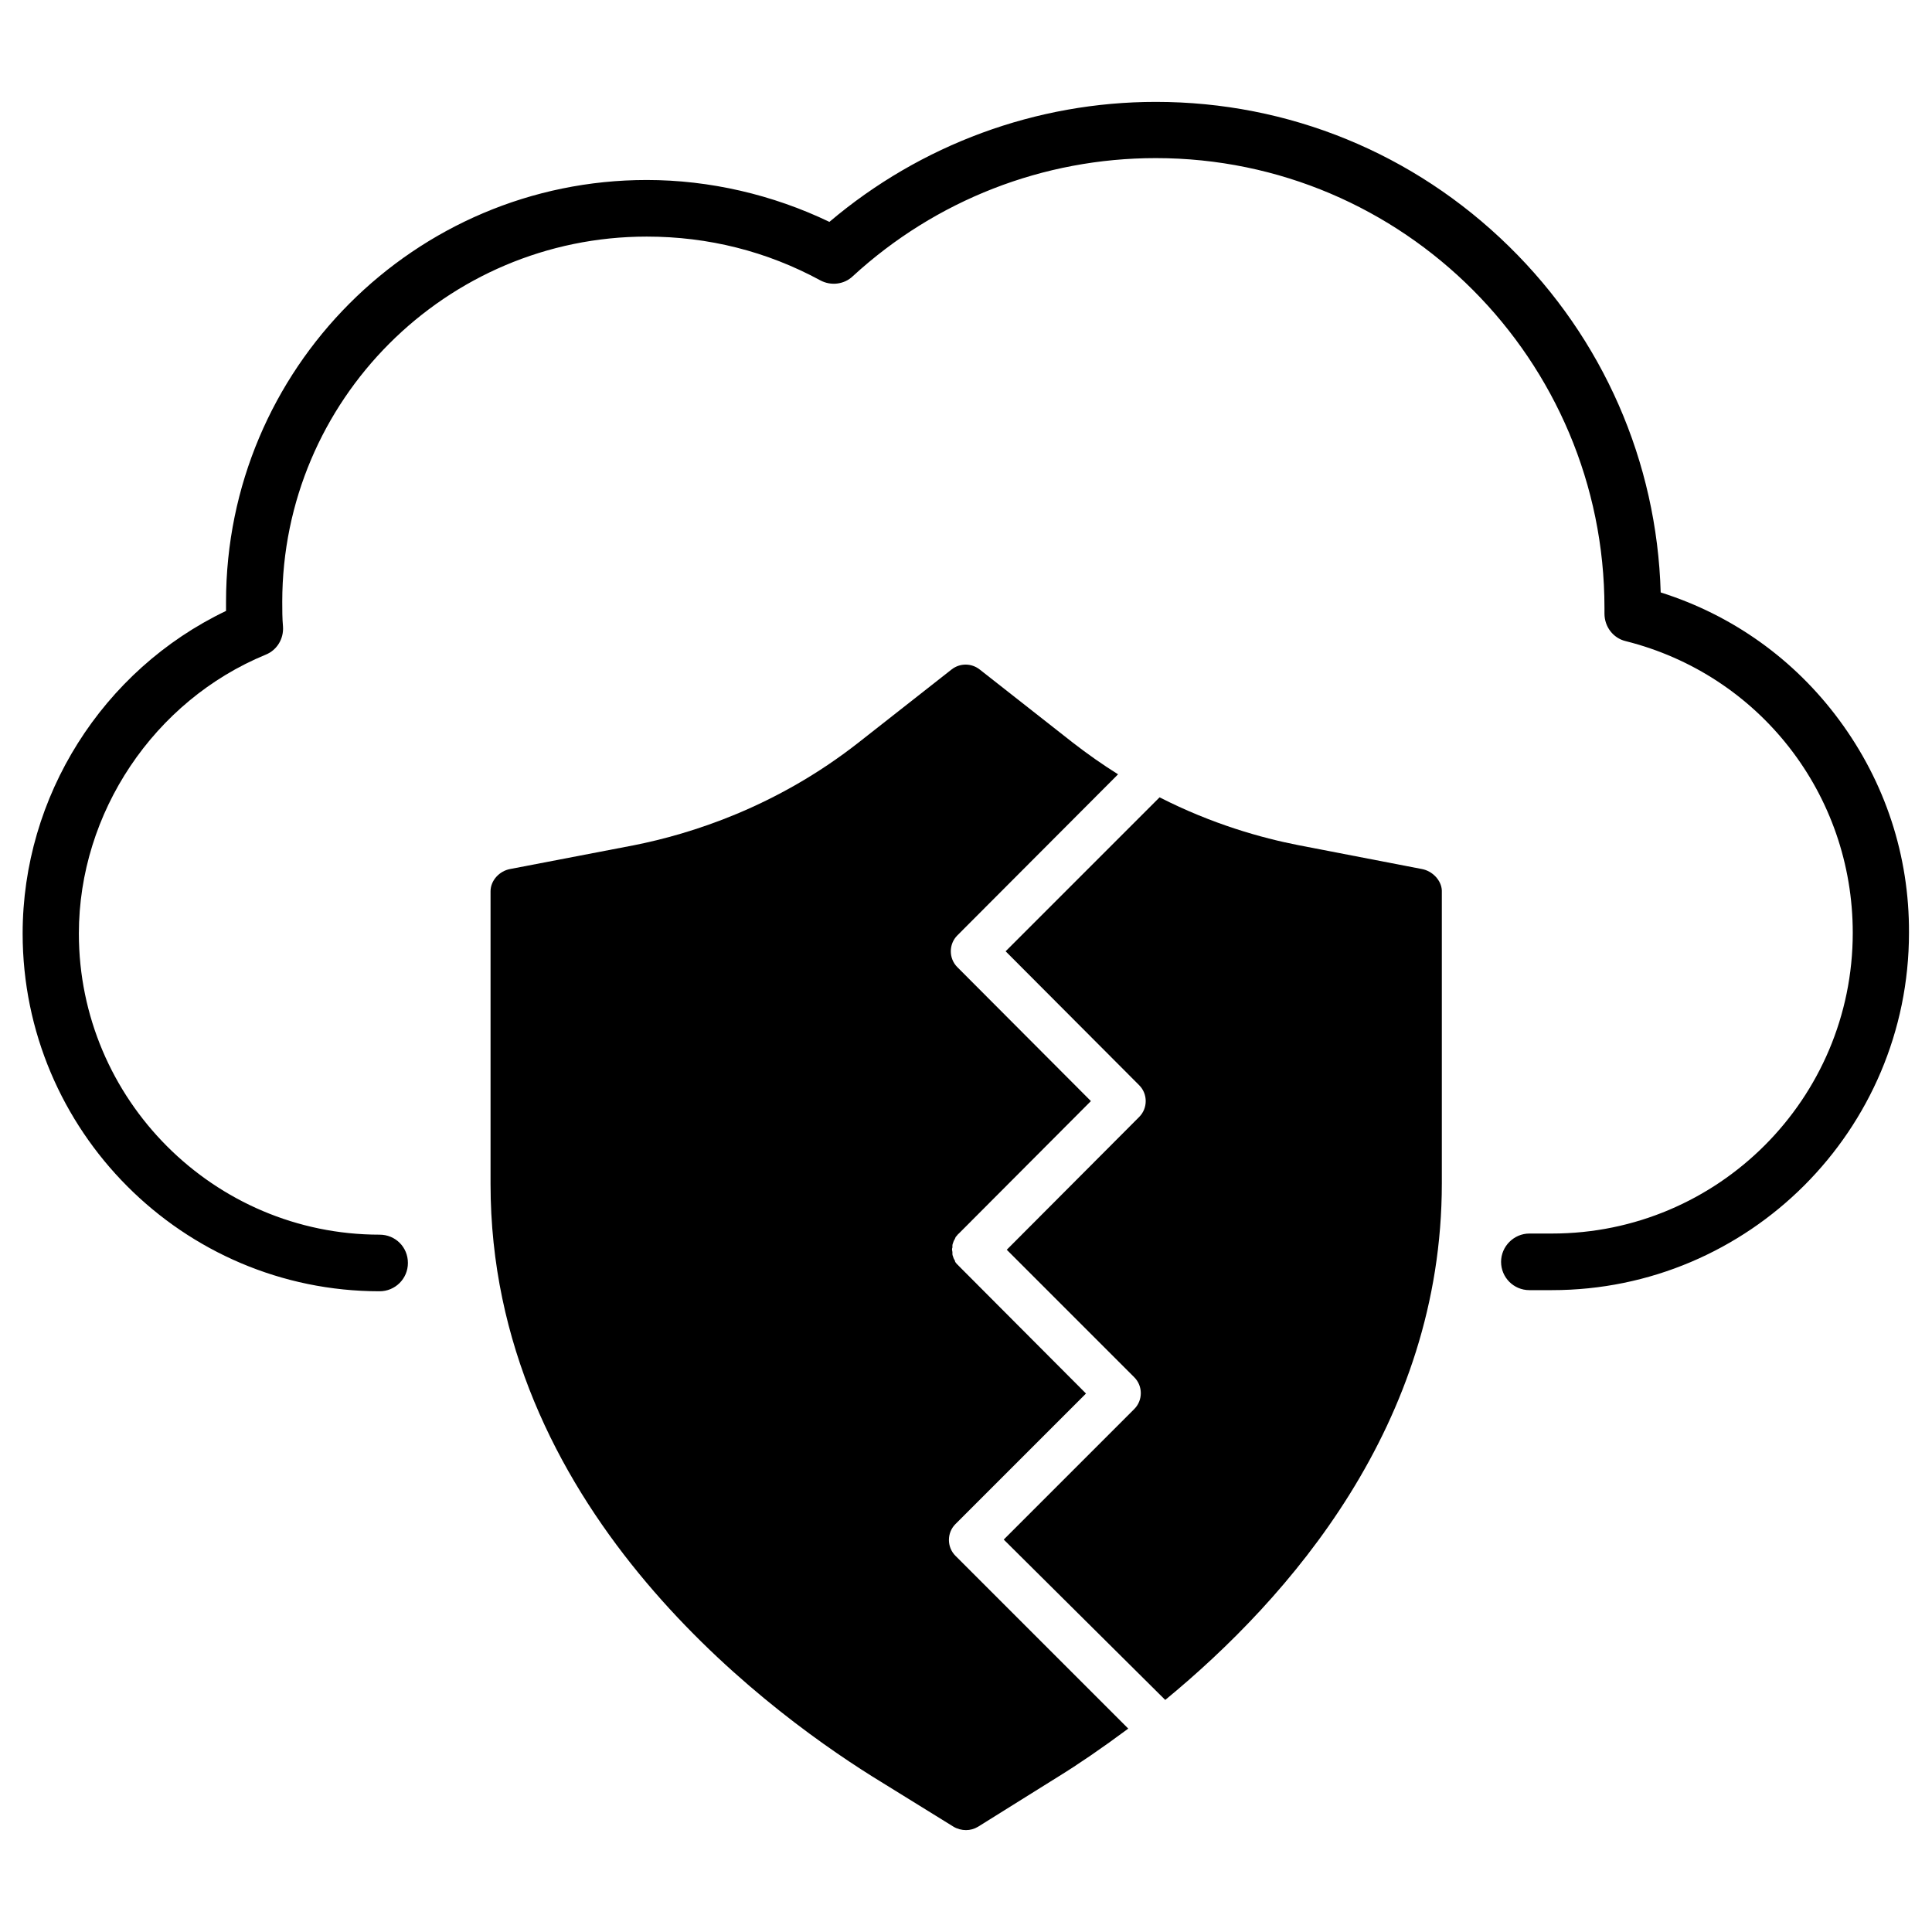
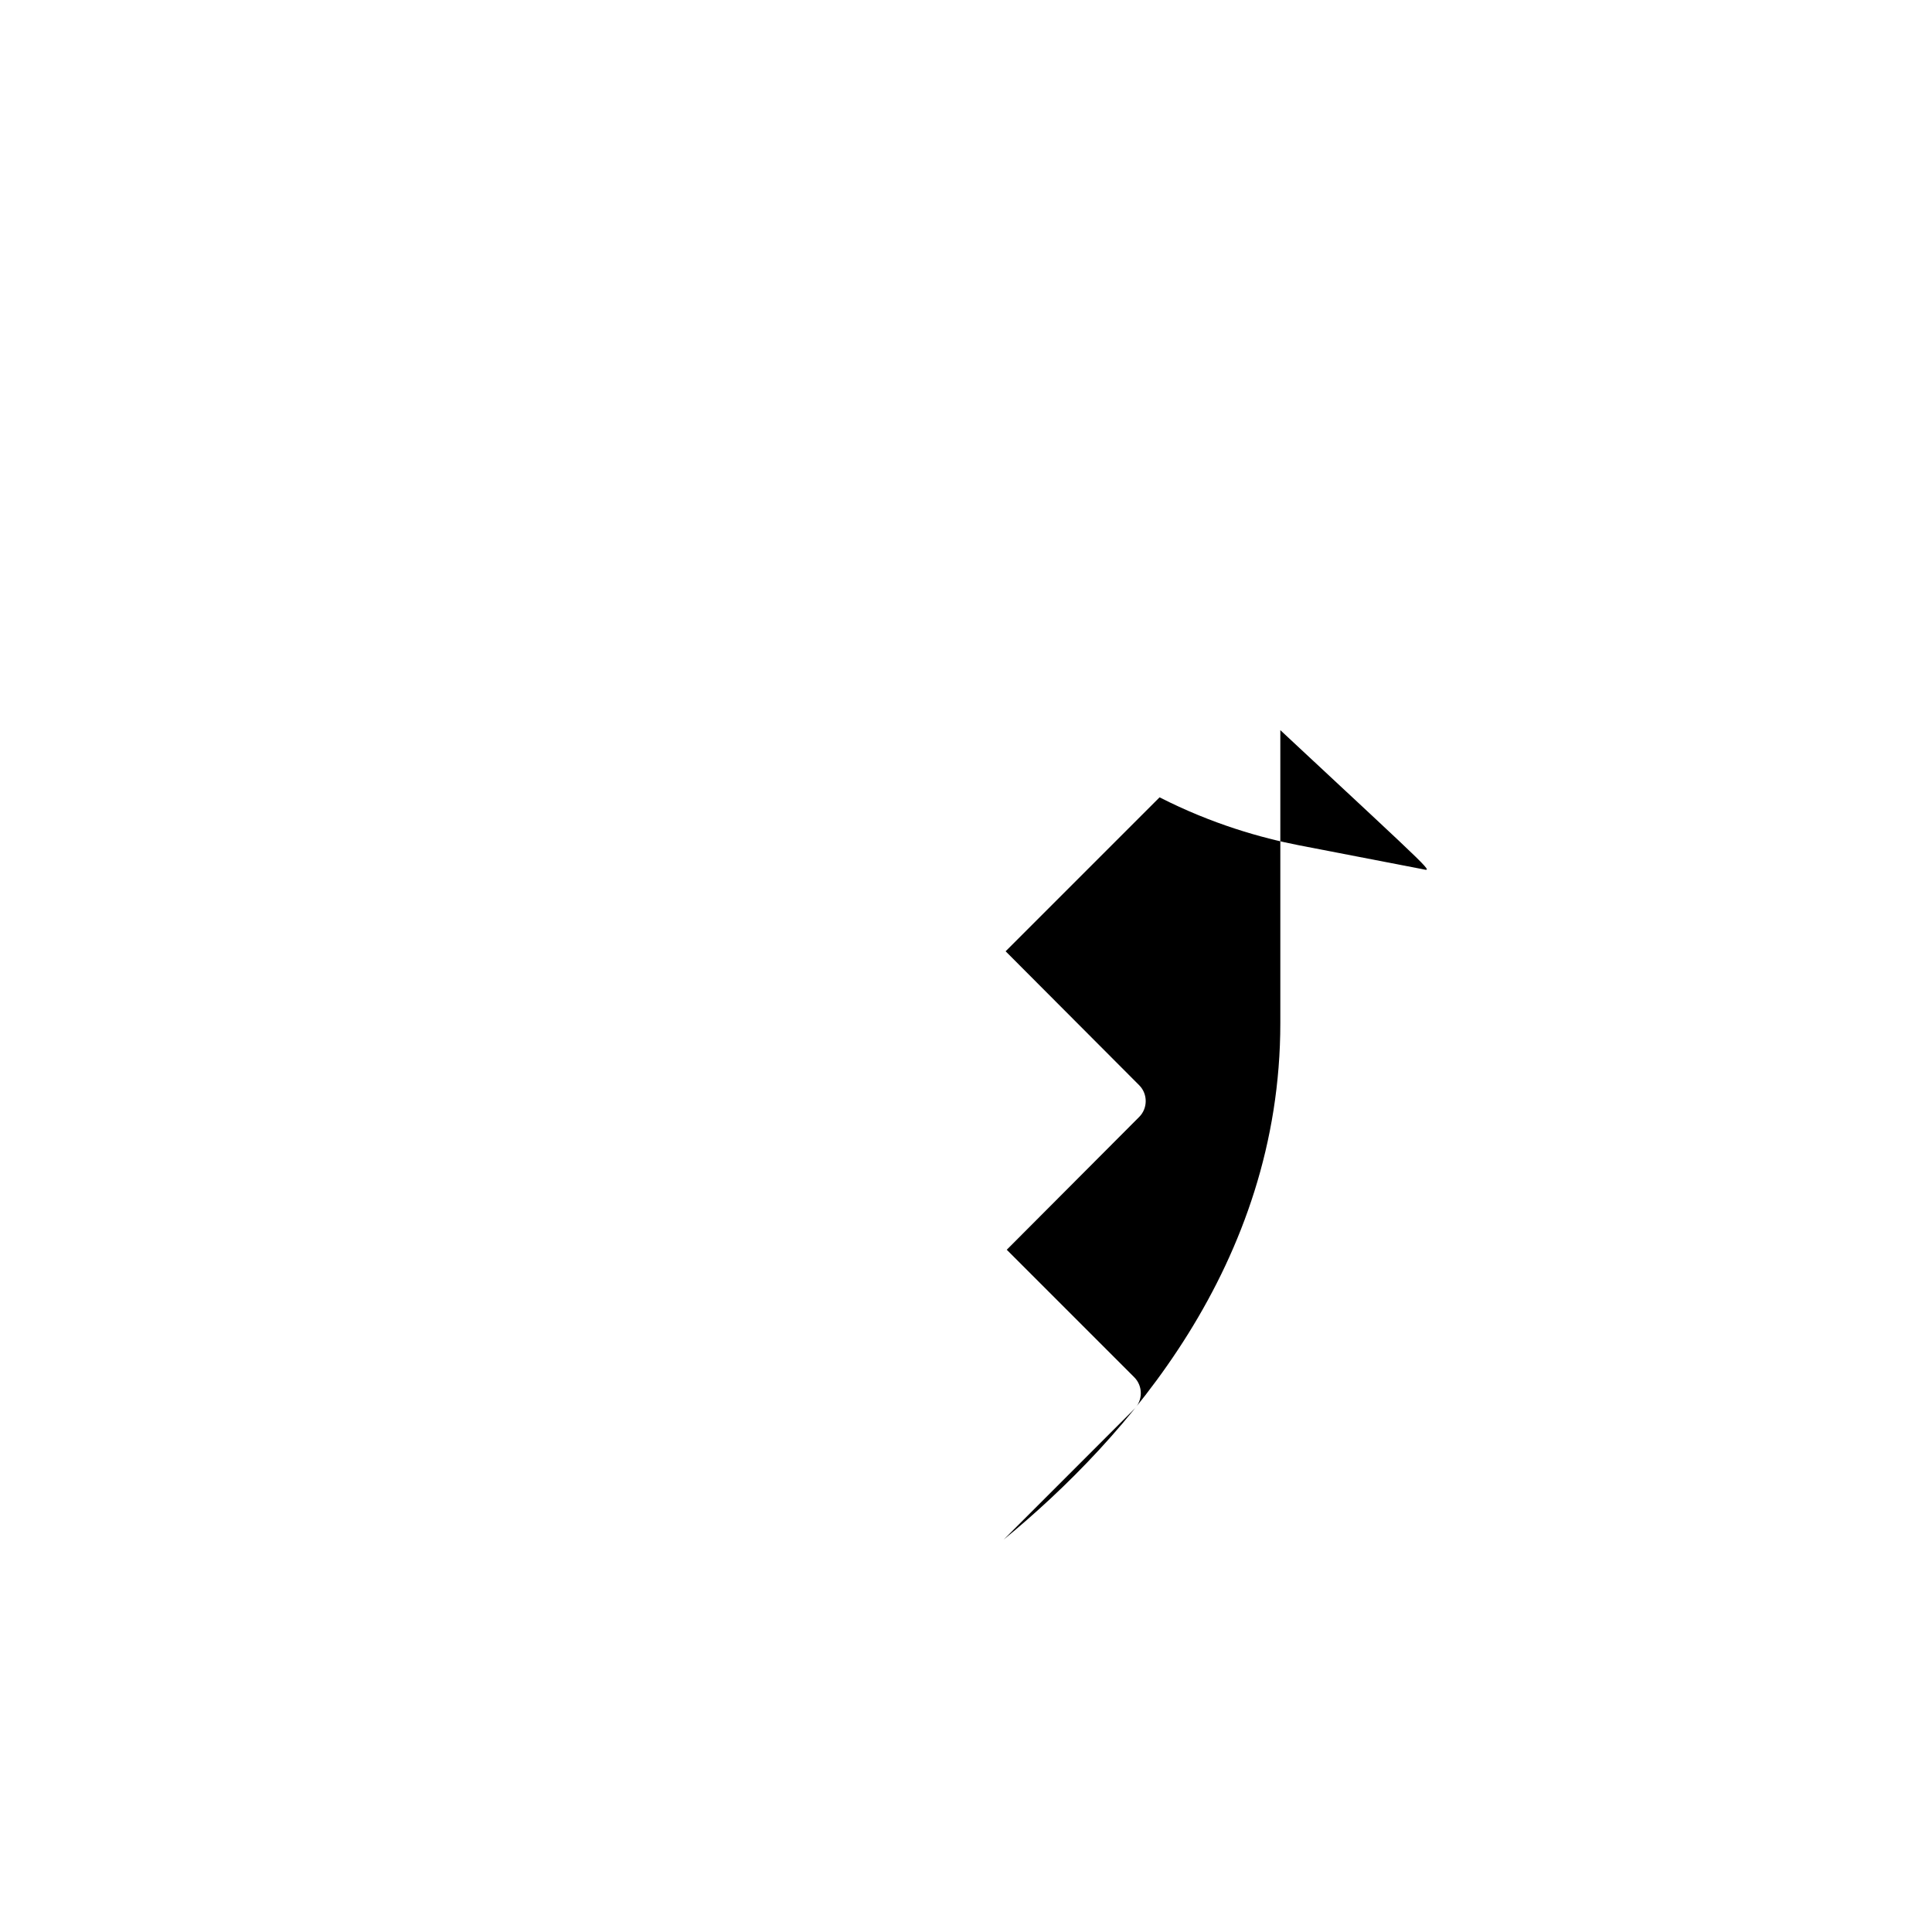
<svg xmlns="http://www.w3.org/2000/svg" style="enable-background:new 0 0 512 512;" version="1.1" viewBox="0 0 512 512" xml:space="preserve">
  <g id="Layer_1" />
  <g id="Layer_2" />
  <g id="Layer_3" />
  <g id="Layer_4" />
  <g id="Layer_5" />
  <g id="Layer_6" />
  <g id="Layer_7" />
  <g id="Layer_8" />
  <g id="Layer_9" />
  <g id="Layer_10">
    <g>
      <g>
-         <path d="M253.2,412.3c-2.3-2.3-2.3-6.1,0-8.4l34.6-34.6L254,335.4c0,0,0,0,0,0c0,0,0,0,0,0l0,0c-0.1-0.1-0.1-0.2-0.2-0.2     c-0.2-0.2-0.4-0.4-0.6-0.7c-0.1-0.1-0.1-0.2-0.1-0.3c-0.1-0.3-0.3-0.5-0.4-0.8c0-0.1-0.1-0.2-0.1-0.3c-0.1-0.3-0.2-0.5-0.2-0.8     c0-0.2,0-0.3,0-0.5c0-0.2-0.1-0.4-0.1-0.6s0-0.4,0.1-0.6c0-0.2,0-0.3,0-0.5c0-0.3,0.1-0.5,0.2-0.8c0-0.1,0.1-0.2,0.1-0.3     c0.1-0.3,0.3-0.5,0.4-0.8c0.1-0.1,0.1-0.2,0.1-0.3c0.2-0.2,0.4-0.5,0.6-0.7c0.1-0.1,0.1-0.2,0.2-0.2l0,0c0,0,0,0,0,0c0,0,0,0,0,0     l35.1-35.2l-35.4-35.5c-2.3-2.3-2.3-6.1,0-8.4l42.6-42.7c-4-2.5-8-5.3-12-8.4l-24.7-19.4c-2.2-1.7-5.2-1.7-7.4,0l-24.7,19.4     C205.7,213.9,183.1,221,168,224l-32.8,6.3c-2.8,0.5-5.2,3-5.2,5.9v77.6c0,84.6,70.9,138,101.2,157l21.5,13.3     c1,0.6,2.2,0.9,3.3,0.9c1.1,0,2.2-0.3,3.2-0.9l21.3-13.3c5.2-3.2,11.5-7.5,18.5-12.7L253.2,412.3z" />
-         <path d="M376.8,230.3l-32.6-6.3c-9.8-1.9-23-5.6-36.9-12.7l-40.8,40.8l35.4,35.5c2.3,2.3,2.3,6.1,0,8.4l-35.1,35.2l33.8,33.8     c2.3,2.3,2.3,6.1,0,8.4l-34.6,34.6l42.8,42.5c32.7-26.9,73.3-73,73.3-136.9v-77.6C382,233.3,379.6,230.8,376.8,230.3z" />
+         <path d="M376.8,230.3l-32.6-6.3c-9.8-1.9-23-5.6-36.9-12.7l-40.8,40.8l35.4,35.5c2.3,2.3,2.3,6.1,0,8.4l-35.1,35.2l33.8,33.8     c2.3,2.3,2.3,6.1,0,8.4l-34.6,34.6c32.7-26.9,73.3-73,73.3-136.9v-77.6C382,233.3,379.6,230.8,376.8,230.3z" />
      </g>
-       <path d="M487.4,190.8c-11.9-16.1-28.3-27.8-47.3-33.8c-1-34.7-15.3-67.3-40.2-91.7C374.7,40.6,341.5,27,306.3,27    c-31.7,0-62.3,11.3-86.5,31.8c-15-7.2-31.7-11.1-48.4-11.1c-61.5,0-111.5,50.1-111.5,111.8c0,0.8,0,1.6,0,2.4    C27.1,177.6,6,211.1,6,247.4c0,52.2,42.4,94.8,94.6,94.8c4.1,0,7.5-3.3,7.5-7.5s-3.3-7.5-7.5-7.5c-43.9,0-79.7-35.8-79.7-79.8    c0-32,19.9-61.7,49.5-73.9c3-1.2,4.8-4.2,4.6-7.4c-0.2-2.2-0.2-4.5-0.2-6.6c0-53.4,43.4-96.8,96.6-96.8c16.3,0,31.8,3.9,46,11.6    c2.8,1.5,6.3,1.1,8.6-1.1c22-20.2,50.5-31.3,80.3-31.3c65.6,0,118.9,53.5,118.9,119.2c0,0.5,0,1,0,1.5c0,3.5,2.3,6.5,5.6,7.3    c35.5,8.9,60.2,40.6,60.2,77.3c0,44-35.7,79.7-79.7,79.7h-6c-4.1,0-7.5,3.4-7.5,7.5s3.3,7.5,7.5,7.5h6c52.1,0,94.6-42.4,94.6-94.7    C506,226.8,499.6,207.3,487.4,190.8z" />
    </g>
  </g>
  <g id="Layer_11" />
  <g id="Layer_12" />
  <g id="Layer_13" />
  <g id="Layer_14" />
  <g id="Layer_15" />
  <g id="Layer_16" />
  <g id="Layer_17" />
  <g id="Layer_18" />
  <g id="Layer_19" />
  <g id="Layer_20" />
  <g id="Layer_21" />
  <g id="Layer_22" />
  <g id="Layer_23" />
  <g id="Layer_24" />
  <g id="Layer_25" />
</svg>